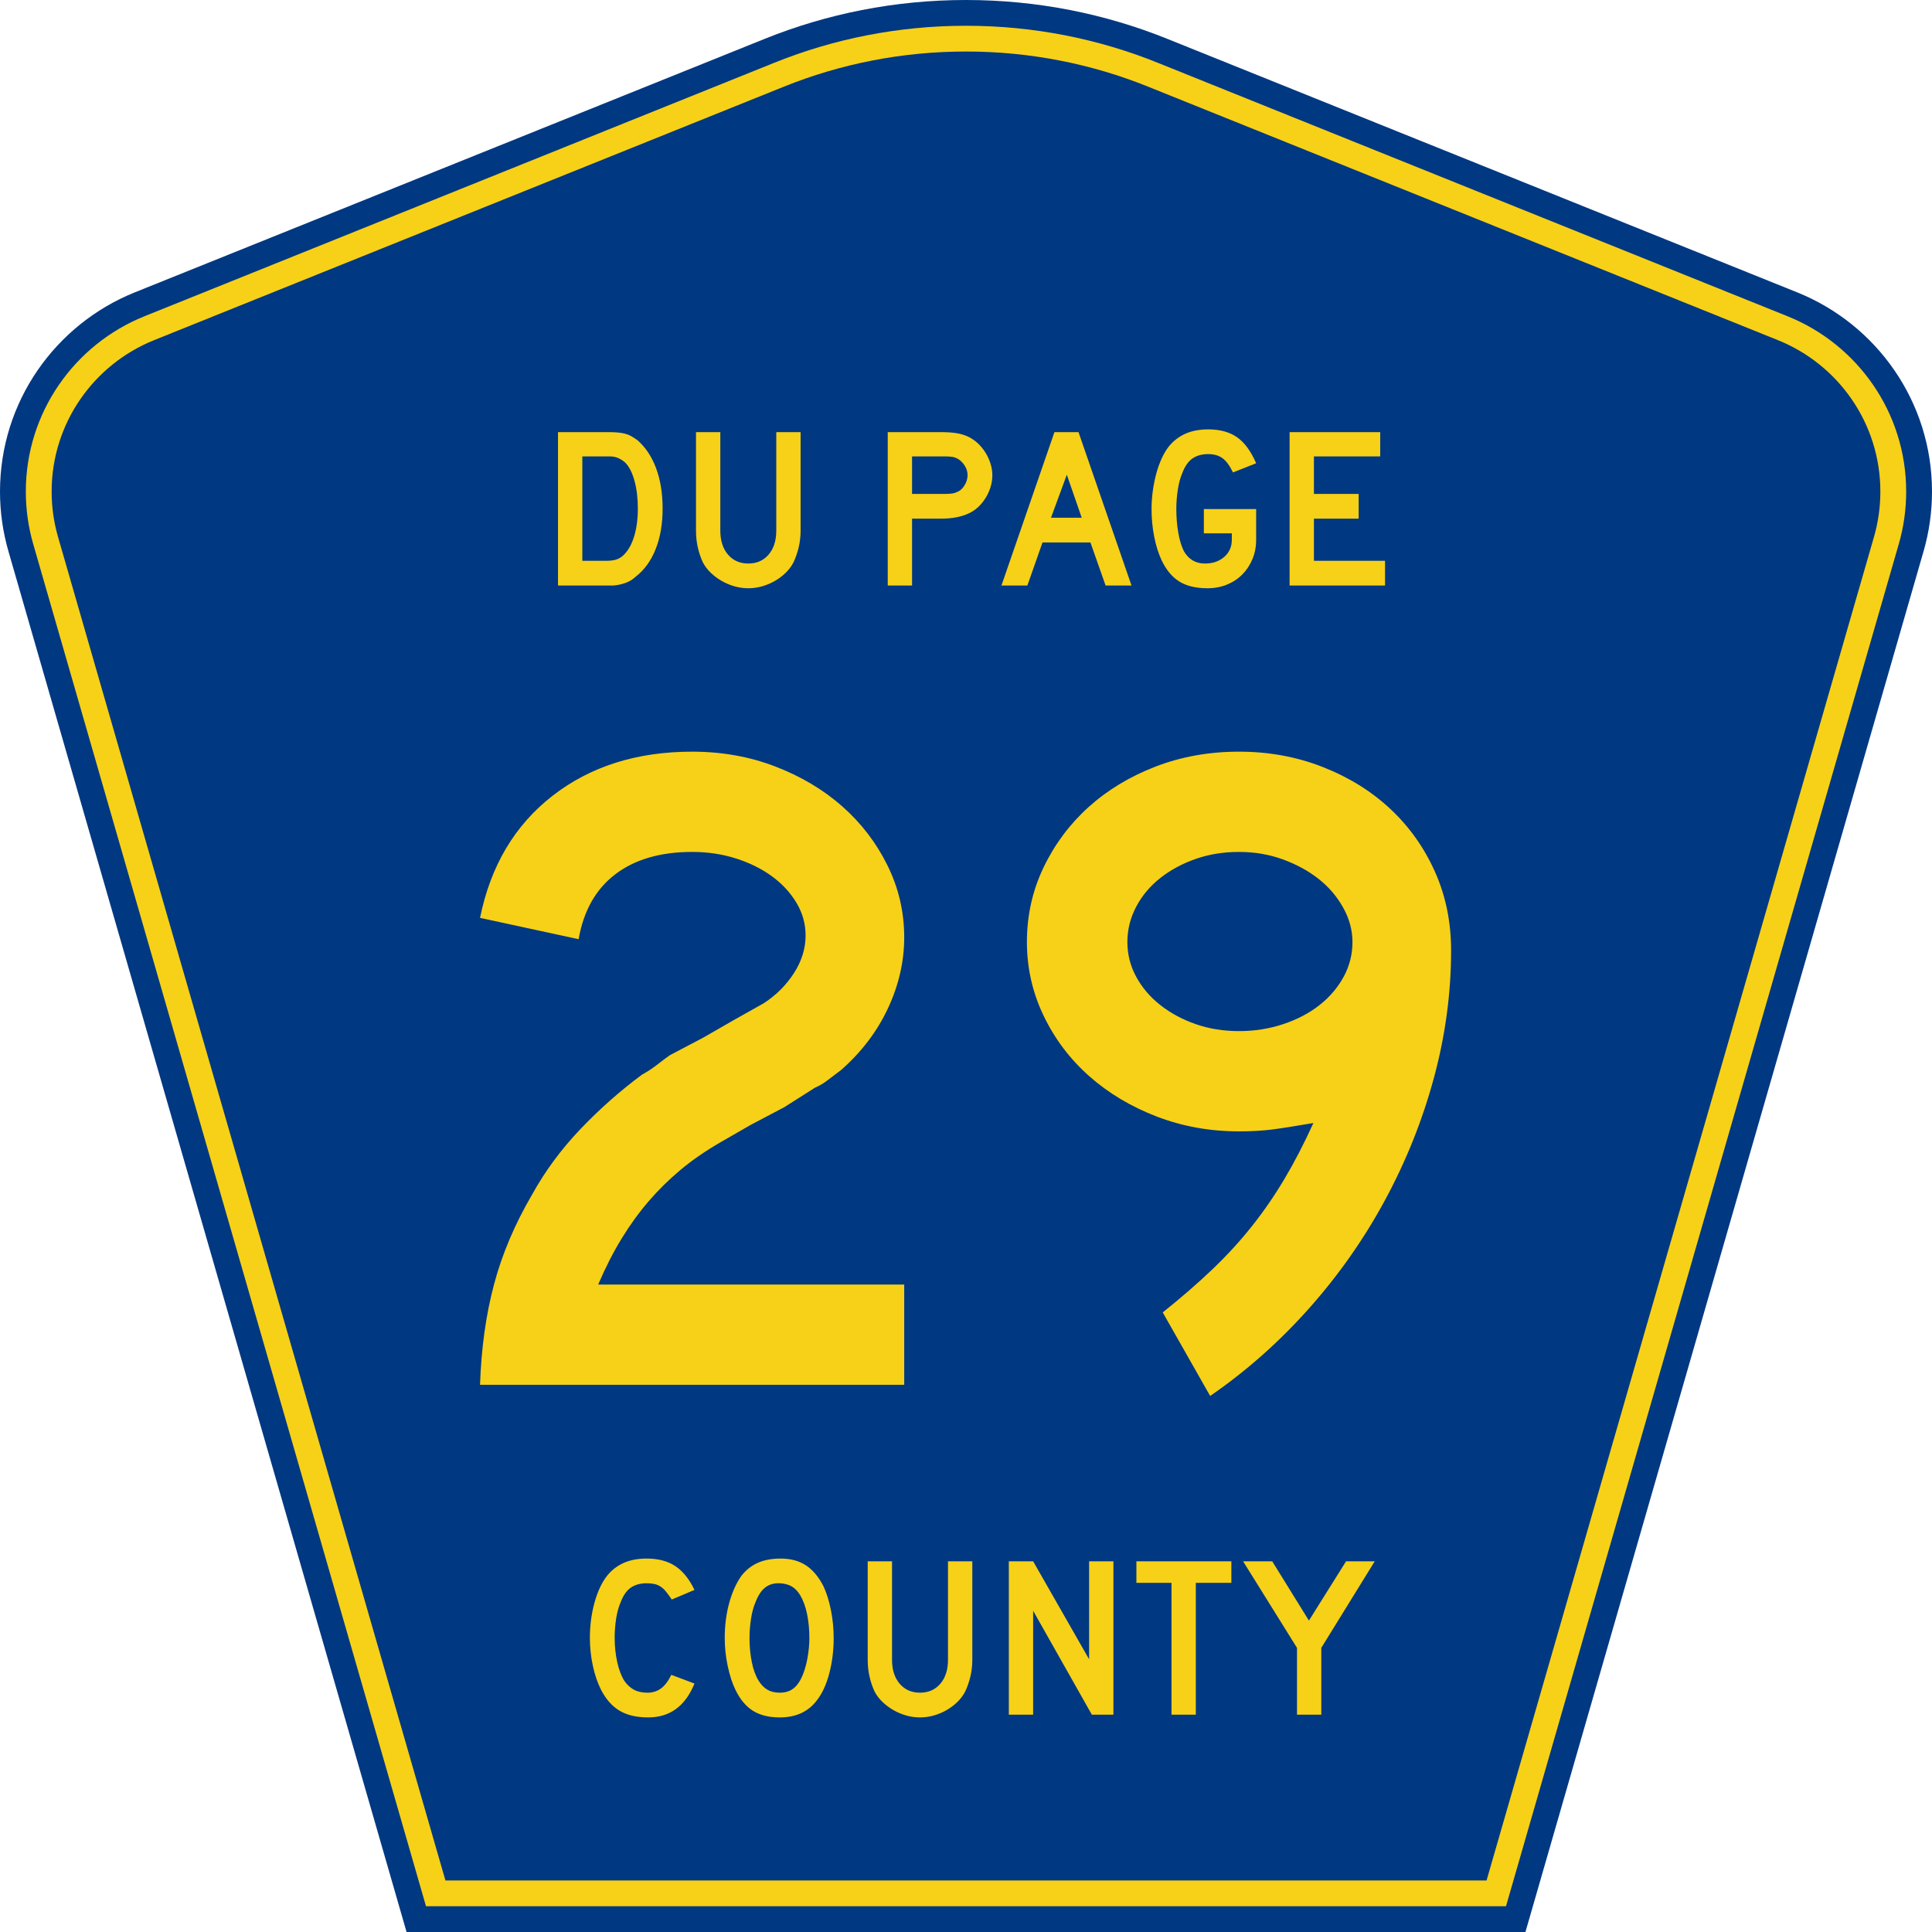
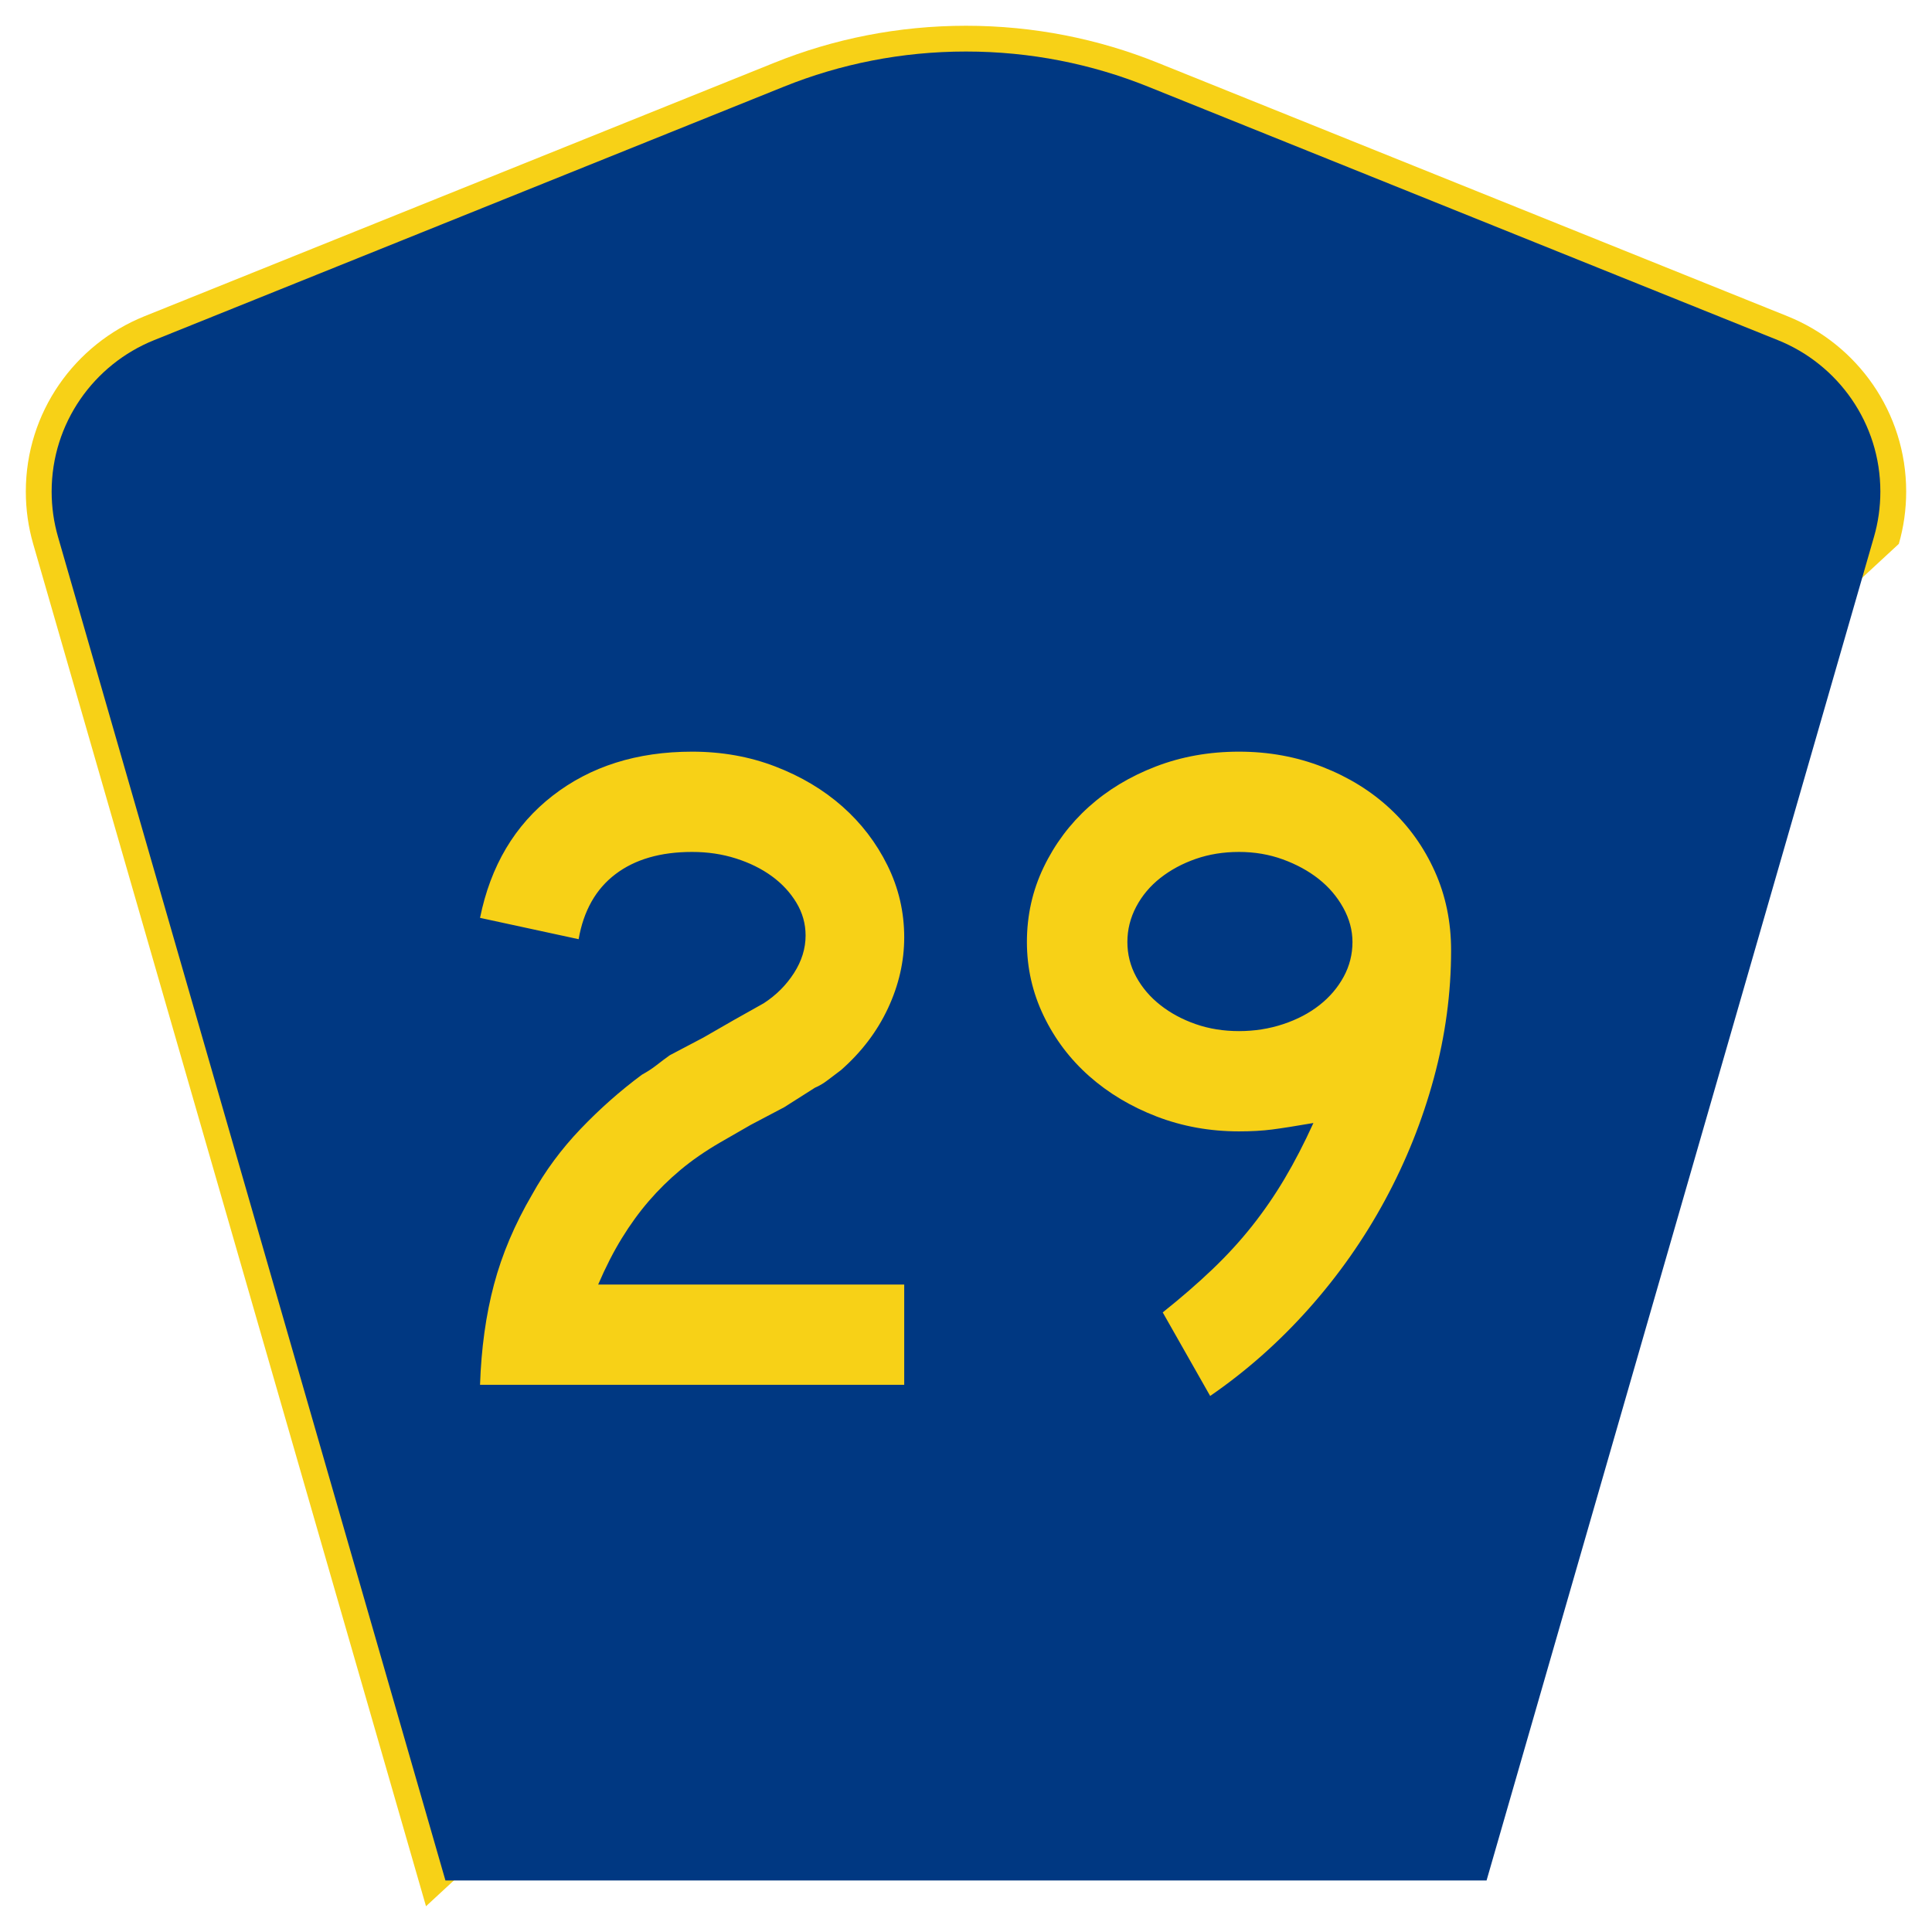
<svg xmlns="http://www.w3.org/2000/svg" version="1.0" width="450" height="450" viewBox="0 0 448.949 450" id="Layer_1" xml:space="preserve">
  <defs id="defs52" />
  <g id="g2170">
    <g id="g3">
-       <path d="M 94.17,450 L 1.421,128.337 C 0.154,123.941 -0.525,119.296 -0.525,114.494 C -0.525,93.492 12.453,75.515 30.845,68.109 L 177.585,9.048 C 192.068,3.213 207.895,0 224.475,0 C 241.053,0 256.88,3.213 271.364,9.048 L 418.104,68.109 C 436.496,75.515 449.474,93.492 449.474,114.494 C 449.474,119.296 448.796,123.941 447.528,128.337 L 354.779,450 L 94.17,450 L 94.17,450 z " style="fill:#003882;fill-rule:evenodd" id="path5" />
-       <path d="M 7.2,126.679 C 6.087,122.816 5.489,118.73 5.489,114.494 C 5.489,96.021 16.9,80.194 33.095,73.673 L 179.836,14.612 C 193.616,9.06 208.68,6 224.475,6 C 240.269,6 255.333,9.06 269.113,14.612 L 415.854,73.673 C 432.05,80.194 443.46,96.021 443.46,114.494 C 443.46,118.73 442.862,122.816 441.748,126.679 L 350.251,444 L 98.698,444 L 7.2,126.679 z " style="fill:#f7d117;fill-rule:evenodd" id="path7" />
+       <path d="M 7.2,126.679 C 6.087,122.816 5.489,118.73 5.489,114.494 C 5.489,96.021 16.9,80.194 33.095,73.673 L 179.836,14.612 C 193.616,9.06 208.68,6 224.475,6 C 240.269,6 255.333,9.06 269.113,14.612 L 415.854,73.673 C 432.05,80.194 443.46,96.021 443.46,114.494 C 443.46,118.73 442.862,122.816 441.748,126.679 L 98.698,444 L 7.2,126.679 z " style="fill:#f7d117;fill-rule:evenodd" id="path7" />
      <path d="M 11.503,114.494 C 11.503,98.549 21.348,84.874 35.346,79.237 L 182.087,20.175 C 195.164,14.907 209.465,12 224.475,12 C 239.484,12 253.786,14.907 266.862,20.175 L 413.603,79.237 C 427.601,84.874 437.446,98.549 437.446,114.494 C 437.446,118.164 436.928,121.691 435.969,125.021 L 345.723,438 L 103.226,438 L 12.98,125.021 C 12.021,121.692 11.503,118.164 11.503,114.494 z " style="fill:#003882;fill-rule:evenodd" id="path9" />
    </g>
    <path d="M 111.173,322.875 C 111.459,314.363 112.54,306.57 114.416,299.498 C 116.292,292.425 119.251,285.428 123.294,278.505 C 126.324,273.018 130.075,267.93 134.547,263.239 C 139.019,258.55 143.78,254.329 148.831,250.576 C 150.13,249.859 151.285,249.102 152.296,248.307 C 153.306,247.513 154.316,246.754 155.325,246.032 L 163.119,241.923 L 170.26,237.808 L 177.189,233.91 C 180.074,232.035 182.417,229.69 184.221,226.875 C 186.024,224.062 186.926,221.14 186.926,218.11 C 186.926,215.371 186.205,212.81 184.763,210.427 C 183.32,208.045 181.409,205.989 179.029,204.258 C 176.649,202.527 173.871,201.157 170.696,200.146 C 167.521,199.135 164.13,198.63 160.523,198.63 C 153.164,198.63 147.212,200.362 142.665,203.825 C 138.118,207.289 135.268,212.339 134.114,218.975 L 111.173,214.001 C 113.625,201.878 119.252,192.389 128.053,185.534 C 136.854,178.68 147.677,175.253 160.523,175.252 C 167.45,175.253 173.907,176.407 179.894,178.717 C 185.881,181.027 191.075,184.129 195.477,188.024 C 199.878,191.92 203.378,196.501 205.977,201.767 C 208.575,207.034 209.874,212.627 209.874,218.546 C 209.874,224.174 208.611,229.693 206.086,235.103 C 203.56,240.513 199.917,245.312 195.157,249.5 C 194.003,250.363 192.957,251.156 192.019,251.878 C 191.081,252.6 190.105,253.177 189.093,253.608 L 181.952,258.153 L 174.157,262.268 L 167.017,266.384 C 163.551,268.401 160.484,270.528 157.815,272.765 C 155.146,275.002 152.693,277.42 150.456,280.018 C 148.219,282.616 146.126,285.503 144.178,288.678 C 142.229,291.853 140.389,295.46 138.659,299.498 L 209.874,299.498 L 209.874,322.875 L 111.173,322.875 z M 337.125,221.578 C 337.125,231.535 335.789,241.455 333.119,251.339 C 330.448,261.224 326.659,270.712 321.754,279.803 C 316.848,288.895 310.932,297.336 304.007,305.126 C 297.083,312.916 289.434,319.698 281.063,325.471 L 270.025,305.991 C 274.354,302.53 278.214,299.175 281.604,295.927 C 284.995,292.68 288.061,289.324 290.803,285.86 C 293.544,282.397 296.07,278.718 298.379,274.822 C 300.689,270.927 302.925,266.597 305.088,261.832 C 300.904,262.555 297.694,263.06 295.457,263.348 C 293.219,263.637 290.659,263.781 287.774,263.781 C 280.992,263.781 274.607,262.627 268.618,260.32 C 262.629,258.012 257.397,254.875 252.923,250.907 C 248.449,246.939 244.913,242.249 242.317,236.837 C 239.721,231.425 238.423,225.689 238.423,219.629 C 238.423,213.424 239.721,207.616 242.317,202.203 C 244.913,196.791 248.412,192.101 252.814,188.133 C 257.215,184.166 262.411,181.027 268.4,178.717 C 274.389,176.407 280.847,175.253 287.774,175.252 C 294.701,175.253 301.195,176.444 307.254,178.826 C 313.314,181.209 318.544,184.455 322.946,188.566 C 327.347,192.677 330.811,197.547 333.337,203.174 C 335.862,208.803 337.125,214.937 337.125,221.578 L 337.125,221.578 z M 314.177,219.629 C 314.177,216.886 313.456,214.215 312.014,211.616 C 310.571,209.018 308.66,206.781 306.28,204.905 C 303.9,203.029 301.122,201.514 297.947,200.36 C 294.772,199.207 291.381,198.63 287.774,198.63 C 284.167,198.63 280.813,199.172 277.71,200.255 C 274.608,201.338 271.866,202.818 269.483,204.694 C 267.101,206.57 265.225,208.806 263.855,211.402 C 262.486,213.998 261.801,216.74 261.801,219.629 C 261.801,222.514 262.486,225.219 263.855,227.744 C 265.225,230.27 267.101,232.471 269.483,234.346 C 271.866,236.223 274.608,237.701 277.71,238.782 C 280.813,239.863 284.167,240.404 287.774,240.404 C 291.381,240.404 294.808,239.863 298.056,238.782 C 301.304,237.701 304.118,236.223 306.498,234.346 C 308.878,232.471 310.753,230.27 312.123,227.744 C 313.492,225.219 314.177,222.514 314.177,219.629 L 314.177,219.629 z " transform="scale(1.001,0.999)" style="font-size:216.453px;font-style:normal;font-variant:normal;font-weight:normal;font-stretch:normal;text-align:center;line-height:100%;writing-mode:lr-tb;text-anchor:middle;fill:#f7d117;fill-opacity:1;font-family:Roadgeek 2005 Series D" id="text1361" />
-     <path d="M 153.656,118.579 C 153.656,122.173 153.114,125.331 152.028,128.053 C 150.943,130.775 149.386,132.919 147.358,134.484 C 146.681,135.125 145.889,135.605 144.982,135.925 C 144.075,136.245 143.159,136.441 142.233,136.512 L 140.206,136.512 L 129.317,136.512 L 129.317,100.751 L 140.846,100.751 C 141.736,100.751 142.51,100.778 143.168,100.832 C 143.826,100.886 144.422,100.984 144.956,101.126 C 145.49,101.268 145.97,101.464 146.397,101.713 C 146.823,101.962 147.286,102.265 147.784,102.62 C 149.671,104.257 151.121,106.437 152.135,109.159 C 153.149,111.88 153.656,115.021 153.656,118.579 L 153.656,118.579 z M 147.892,118.579 C 147.892,116.16 147.634,114.007 147.117,112.121 C 146.601,110.234 145.898,108.829 145.009,107.904 C 144.546,107.477 144.013,107.121 143.408,106.837 C 142.803,106.552 142.127,106.41 141.38,106.41 L 134.975,106.41 L 134.975,130.748 L 140.632,130.748 C 141.557,130.748 142.331,130.641 142.954,130.428 C 143.577,130.214 144.137,129.859 144.636,129.36 C 145.703,128.293 146.513,126.825 147.065,124.957 C 147.616,123.088 147.892,120.962 147.892,118.579 L 147.892,118.579 z M 185.764,123.703 C 185.764,125.091 185.613,126.407 185.31,127.652 C 185.008,128.897 184.607,130.053 184.109,131.121 C 183.646,132.011 183.041,132.821 182.294,133.55 C 181.547,134.279 180.711,134.911 179.786,135.445 C 178.861,135.978 177.873,136.396 176.823,136.699 C 175.773,137.001 174.697,137.152 173.595,137.152 C 172.492,137.152 171.415,137.001 170.365,136.699 C 169.315,136.396 168.327,135.978 167.402,135.445 C 166.477,134.911 165.632,134.279 164.867,133.55 C 164.102,132.821 163.488,132.011 163.025,131.121 C 162.528,130.053 162.137,128.897 161.852,127.652 C 161.567,126.407 161.424,125.091 161.424,123.703 L 161.424,100.751 L 167.083,100.751 L 167.083,123.703 C 167.083,126.051 167.679,127.919 168.87,129.306 C 170.062,130.694 171.637,131.388 173.595,131.388 C 175.552,131.388 177.126,130.694 178.318,129.306 C 179.509,127.919 180.105,126.051 180.105,123.703 L 180.105,100.751 L 185.764,100.751 L 185.764,123.703 L 185.764,123.703 z M 230.381,110.787 C 230.381,111.748 230.238,112.682 229.953,113.589 C 229.668,114.496 229.276,115.35 228.779,116.15 C 228.281,116.951 227.702,117.653 227.044,118.258 C 226.385,118.863 225.665,119.343 224.883,119.7 C 224.065,120.092 223.112,120.394 222.027,120.608 C 220.942,120.821 219.705,120.928 218.317,120.928 L 211.7,120.928 L 211.7,136.512 L 206.041,136.512 L 206.041,100.751 L 218.317,100.751 C 219.777,100.751 221.013,100.832 222.027,100.992 C 223.041,101.152 223.993,101.446 224.883,101.874 C 225.665,102.265 226.385,102.771 227.044,103.394 C 227.702,104.017 228.281,104.729 228.779,105.529 C 229.276,106.329 229.668,107.183 229.953,108.091 C 230.238,108.999 230.381,109.897 230.381,110.787 L 230.381,110.787 z M 224.616,110.787 C 224.616,110.04 224.411,109.328 224.002,108.652 C 223.593,107.976 223.086,107.442 222.481,107.05 C 221.982,106.766 221.511,106.588 221.066,106.517 C 220.621,106.446 219.954,106.41 219.065,106.41 L 211.7,106.41 L 211.7,115.163 L 219.065,115.163 C 219.954,115.163 220.621,115.128 221.066,115.057 C 221.511,114.985 221.982,114.825 222.481,114.575 C 223.086,114.255 223.593,113.73 224.002,113.001 C 224.411,112.272 224.616,111.534 224.616,110.787 L 224.616,110.787 z M 256.73,136.512 L 253.207,126.479 L 242.053,126.479 L 238.53,136.512 L 232.498,136.512 L 244.828,100.751 L 250.431,100.751 L 262.762,136.512 L 256.73,136.512 z M 247.71,110.679 L 244.027,120.714 L 251.179,120.714 L 247.71,110.679 z M 291.763,125.837 C 291.763,127.475 291.478,128.978 290.909,130.348 C 290.339,131.718 289.556,132.91 288.56,133.924 C 287.563,134.938 286.371,135.73 284.984,136.299 C 283.596,136.868 282.084,137.152 280.447,137.152 C 277.744,137.152 275.556,136.628 273.883,135.578 C 272.211,134.529 270.841,132.883 269.772,130.642 C 269.025,129.04 268.447,127.199 268.038,125.117 C 267.629,123.035 267.425,120.891 267.425,118.685 C 267.425,117.262 267.523,115.848 267.718,114.443 C 267.914,113.037 268.18,111.703 268.519,110.44 C 268.857,109.177 269.275,108.003 269.773,106.917 C 270.271,105.832 270.822,104.898 271.427,104.115 C 272.494,102.798 273.784,101.801 275.297,101.125 C 276.81,100.449 278.58,100.111 280.607,100.111 C 283.348,100.111 285.59,100.725 287.333,101.953 C 289.077,103.18 290.553,105.2 291.763,108.011 L 286.371,110.146 C 285.624,108.581 284.815,107.477 283.944,106.837 C 283.072,106.196 281.96,105.876 280.607,105.876 C 279.149,105.876 277.93,106.214 276.952,106.89 C 275.974,107.566 275.182,108.704 274.577,110.306 C 274.115,111.374 273.768,112.663 273.536,114.175 C 273.305,115.688 273.189,117.191 273.189,118.685 C 273.189,120.607 273.341,122.44 273.643,124.183 C 273.945,125.926 274.381,127.368 274.95,128.507 C 276.053,130.428 277.69,131.388 279.861,131.388 C 281.676,131.388 283.17,130.872 284.344,129.841 C 285.517,128.809 286.104,127.475 286.104,125.837 L 286.104,124.343 L 279.594,124.343 L 279.594,118.685 L 291.763,118.685 L 291.763,125.837 L 291.763,125.837 z M 299.549,136.512 L 299.549,100.751 L 320.632,100.751 L 320.632,106.41 L 305.207,106.41 L 305.207,115.163 L 315.615,115.163 L 315.615,120.928 L 305.207,120.928 L 305.207,130.748 L 321.753,130.748 L 321.753,136.512 L 299.549,136.512 z " transform="scale(1.001,0.999)" style="font-size:53.373px;font-style:normal;font-variant:normal;font-weight:normal;font-stretch:normal;text-align:center;line-height:100%;writing-mode:lr-tb;text-anchor:middle;fill:#f7d117;fill-opacity:1;font-family:Roadgeek 2005 Series D" id="text1375" />
-     <path d="M 161.072,392.523 C 158.937,397.788 155.343,400.42 150.291,400.42 C 147.622,400.42 145.416,399.905 143.673,398.873 C 141.929,397.841 140.488,396.223 139.349,394.016 C 138.532,392.415 137.892,390.546 137.429,388.412 C 136.966,386.277 136.735,384.089 136.735,381.848 C 136.735,379.002 137.091,376.28 137.802,373.682 C 138.513,371.084 139.491,368.985 140.737,367.385 C 141.804,366.068 143.094,365.071 144.607,364.395 C 146.119,363.719 147.889,363.381 149.916,363.381 C 152.621,363.381 154.854,363.969 156.615,365.143 C 158.377,366.317 159.862,368.167 161.072,370.693 L 155.788,372.935 C 155.29,372.188 154.836,371.566 154.426,371.067 C 154.017,370.569 153.59,370.178 153.145,369.893 C 152.701,369.609 152.221,369.413 151.705,369.306 C 151.189,369.199 150.593,369.145 149.916,369.145 C 148.458,369.145 147.24,369.483 146.262,370.159 C 145.283,370.835 144.492,371.974 143.887,373.576 C 143.424,374.643 143.077,375.906 142.846,377.365 C 142.615,378.824 142.499,380.318 142.499,381.848 C 142.499,383.805 142.695,385.681 143.086,387.478 C 143.478,389.275 144.029,390.743 144.74,391.881 C 145.381,392.806 146.128,393.5 146.982,393.962 C 147.836,394.425 148.885,394.656 150.13,394.656 C 151.34,394.656 152.39,394.327 153.28,393.669 C 154.169,393.011 154.969,391.953 155.68,390.493 L 161.072,392.523 L 161.072,392.523 z M 193.461,381.954 C 193.46,384.801 193.123,387.523 192.447,390.12 C 191.771,392.717 190.81,394.817 189.565,396.419 C 187.572,399.086 184.69,400.42 180.919,400.42 C 178.393,400.42 176.311,399.905 174.675,398.873 C 173.038,397.841 171.687,396.223 170.619,394.016 C 169.872,392.486 169.267,390.627 168.805,388.439 C 168.342,386.251 168.111,384.09 168.111,381.954 C 168.111,379.001 168.458,376.262 169.152,373.736 C 169.846,371.21 170.797,369.093 172.007,367.385 C 173.074,366.033 174.346,365.028 175.823,364.369 C 177.3,363.711 179.07,363.381 181.133,363.381 C 183.41,363.381 185.349,363.897 186.95,364.929 C 188.551,365.962 189.921,367.58 191.06,369.786 C 191.807,371.387 192.394,373.255 192.82,375.39 C 193.247,377.525 193.46,379.713 193.461,381.954 L 193.461,381.954 z M 187.804,381.954 C 187.804,379.927 187.626,378.05 187.271,376.324 C 186.915,374.598 186.381,373.13 185.669,371.921 C 185.1,370.996 184.451,370.32 183.722,369.893 C 182.992,369.466 182.094,369.217 181.027,369.145 C 179.639,369.075 178.483,369.395 177.558,370.106 C 176.632,370.818 175.868,371.974 175.263,373.576 C 174.8,374.643 174.453,375.933 174.222,377.445 C 173.991,378.957 173.875,380.46 173.875,381.954 C 173.875,383.876 174.053,385.726 174.408,387.505 C 174.764,389.284 175.297,390.743 176.009,391.881 C 176.579,392.806 177.255,393.5 178.037,393.962 C 178.82,394.425 179.78,394.656 180.919,394.656 C 182.235,394.656 183.329,394.301 184.201,393.589 C 185.073,392.878 185.811,391.722 186.416,390.12 C 186.594,389.658 186.772,389.097 186.95,388.439 C 187.129,387.781 187.28,387.088 187.404,386.358 C 187.528,385.628 187.626,384.89 187.697,384.143 C 187.768,383.396 187.804,382.666 187.804,381.954 L 187.804,381.954 z M 225.718,386.972 C 225.718,388.36 225.566,389.676 225.264,390.921 C 224.962,392.166 224.561,393.322 224.063,394.389 C 223.6,395.279 222.995,396.089 222.248,396.818 C 221.501,397.548 220.665,398.179 219.74,398.713 C 218.815,399.246 217.827,399.664 216.777,399.967 C 215.727,400.269 214.651,400.42 213.549,400.42 C 212.446,400.42 211.369,400.269 210.32,399.967 C 209.27,399.664 208.282,399.246 207.357,398.713 C 206.432,398.179 205.587,397.548 204.822,396.818 C 204.057,396.089 203.443,395.279 202.98,394.389 C 202.483,393.322 202.092,392.166 201.807,390.921 C 201.522,389.676 201.379,388.36 201.379,386.972 L 201.379,364.021 L 207.038,364.021 L 207.038,386.972 C 207.038,389.319 207.633,391.187 208.825,392.575 C 210.017,393.962 211.592,394.656 213.549,394.656 C 215.506,394.656 217.08,393.962 218.272,392.575 C 219.463,391.187 220.059,389.319 220.059,386.972 L 220.059,364.021 L 225.718,364.021 L 225.718,386.972 L 225.718,386.972 z M 253.535,399.78 L 239.873,375.55 L 239.873,399.78 L 234.215,399.78 L 234.215,364.021 L 239.873,364.021 L 252.895,386.864 L 252.895,364.021 L 258.553,364.021 L 258.553,399.78 L 253.535,399.78 z M 277.725,369.04 L 277.725,399.78 L 272.068,399.78 L 272.068,369.04 L 263.901,369.04 L 263.901,364.021 L 285.997,364.021 L 285.997,369.04 L 277.725,369.04 z M 306.924,384.197 L 306.924,399.78 L 301.268,399.78 L 301.268,384.197 L 288.725,364.021 L 295.504,364.021 L 304.043,377.844 L 312.688,364.021 L 319.36,364.021 L 306.924,384.197 z " transform="scale(1.001,0.999)" style="font-size:53.37px;font-style:normal;font-variant:normal;font-weight:normal;font-stretch:normal;text-align:center;line-height:125%;writing-mode:lr-tb;text-anchor:middle;fill:#f7d117;fill-opacity:1;font-family:Roadgeek 2005 Series D" id="text1389" />
  </g>
</svg>